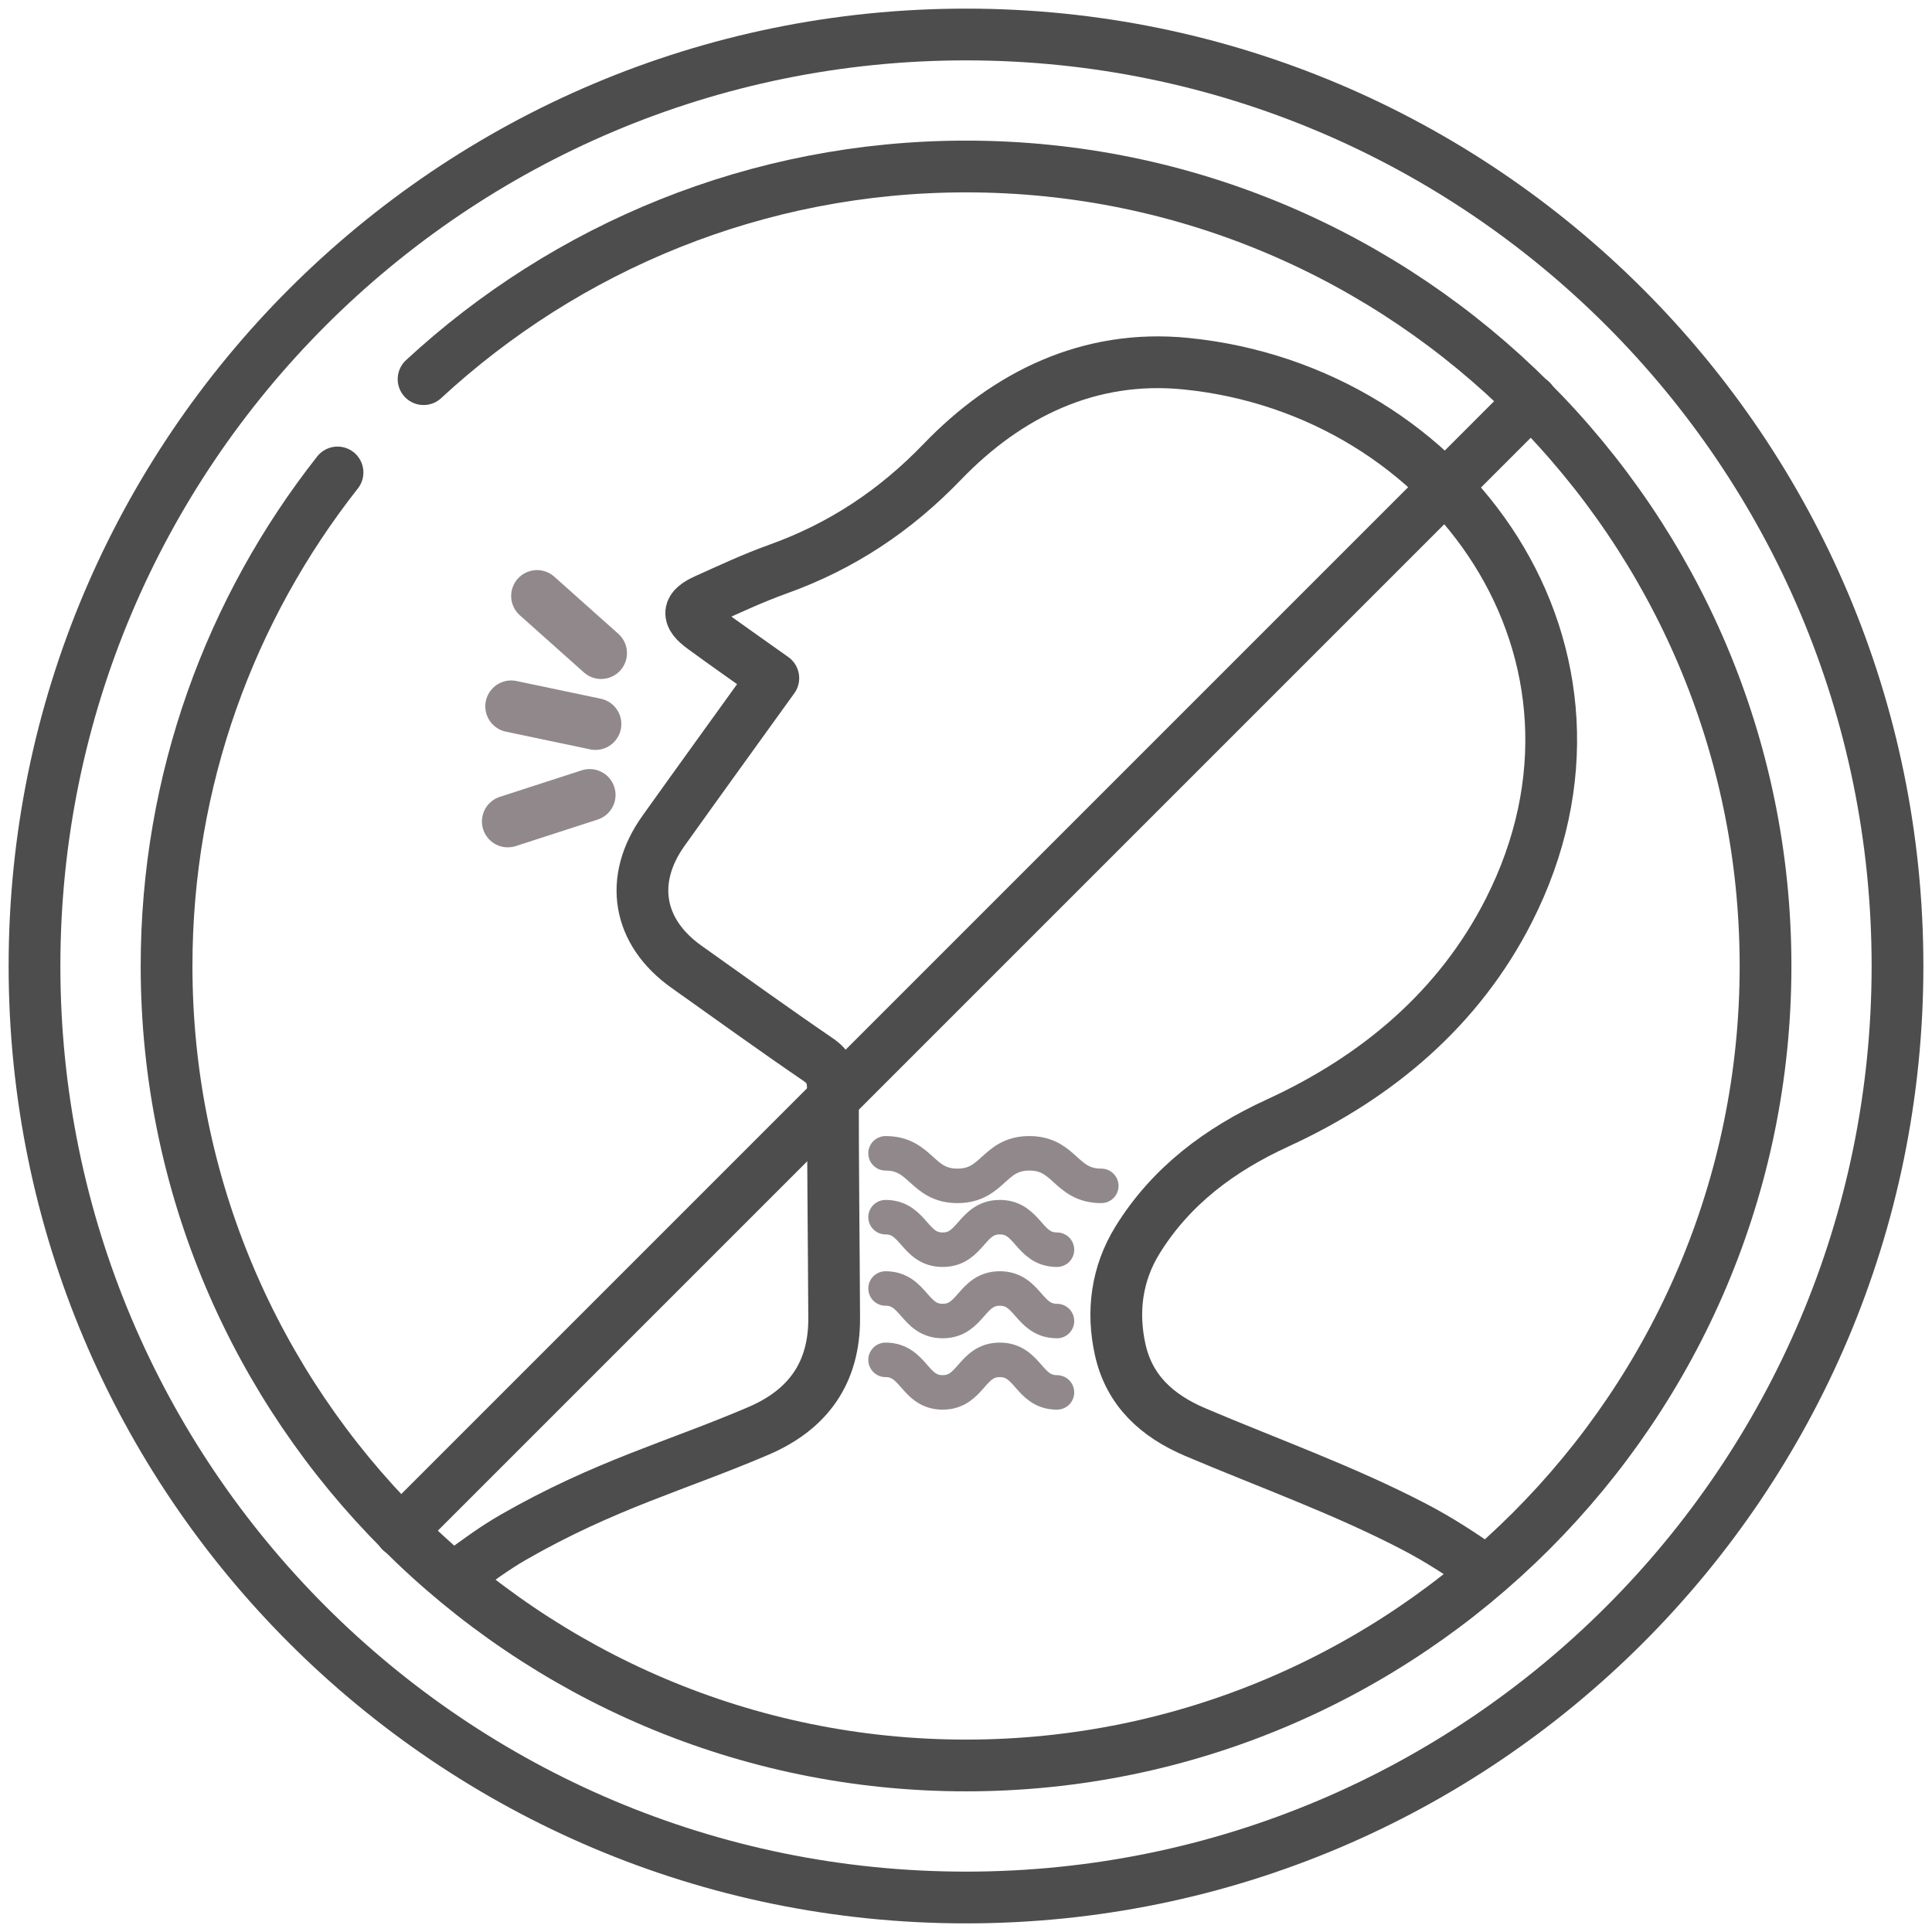
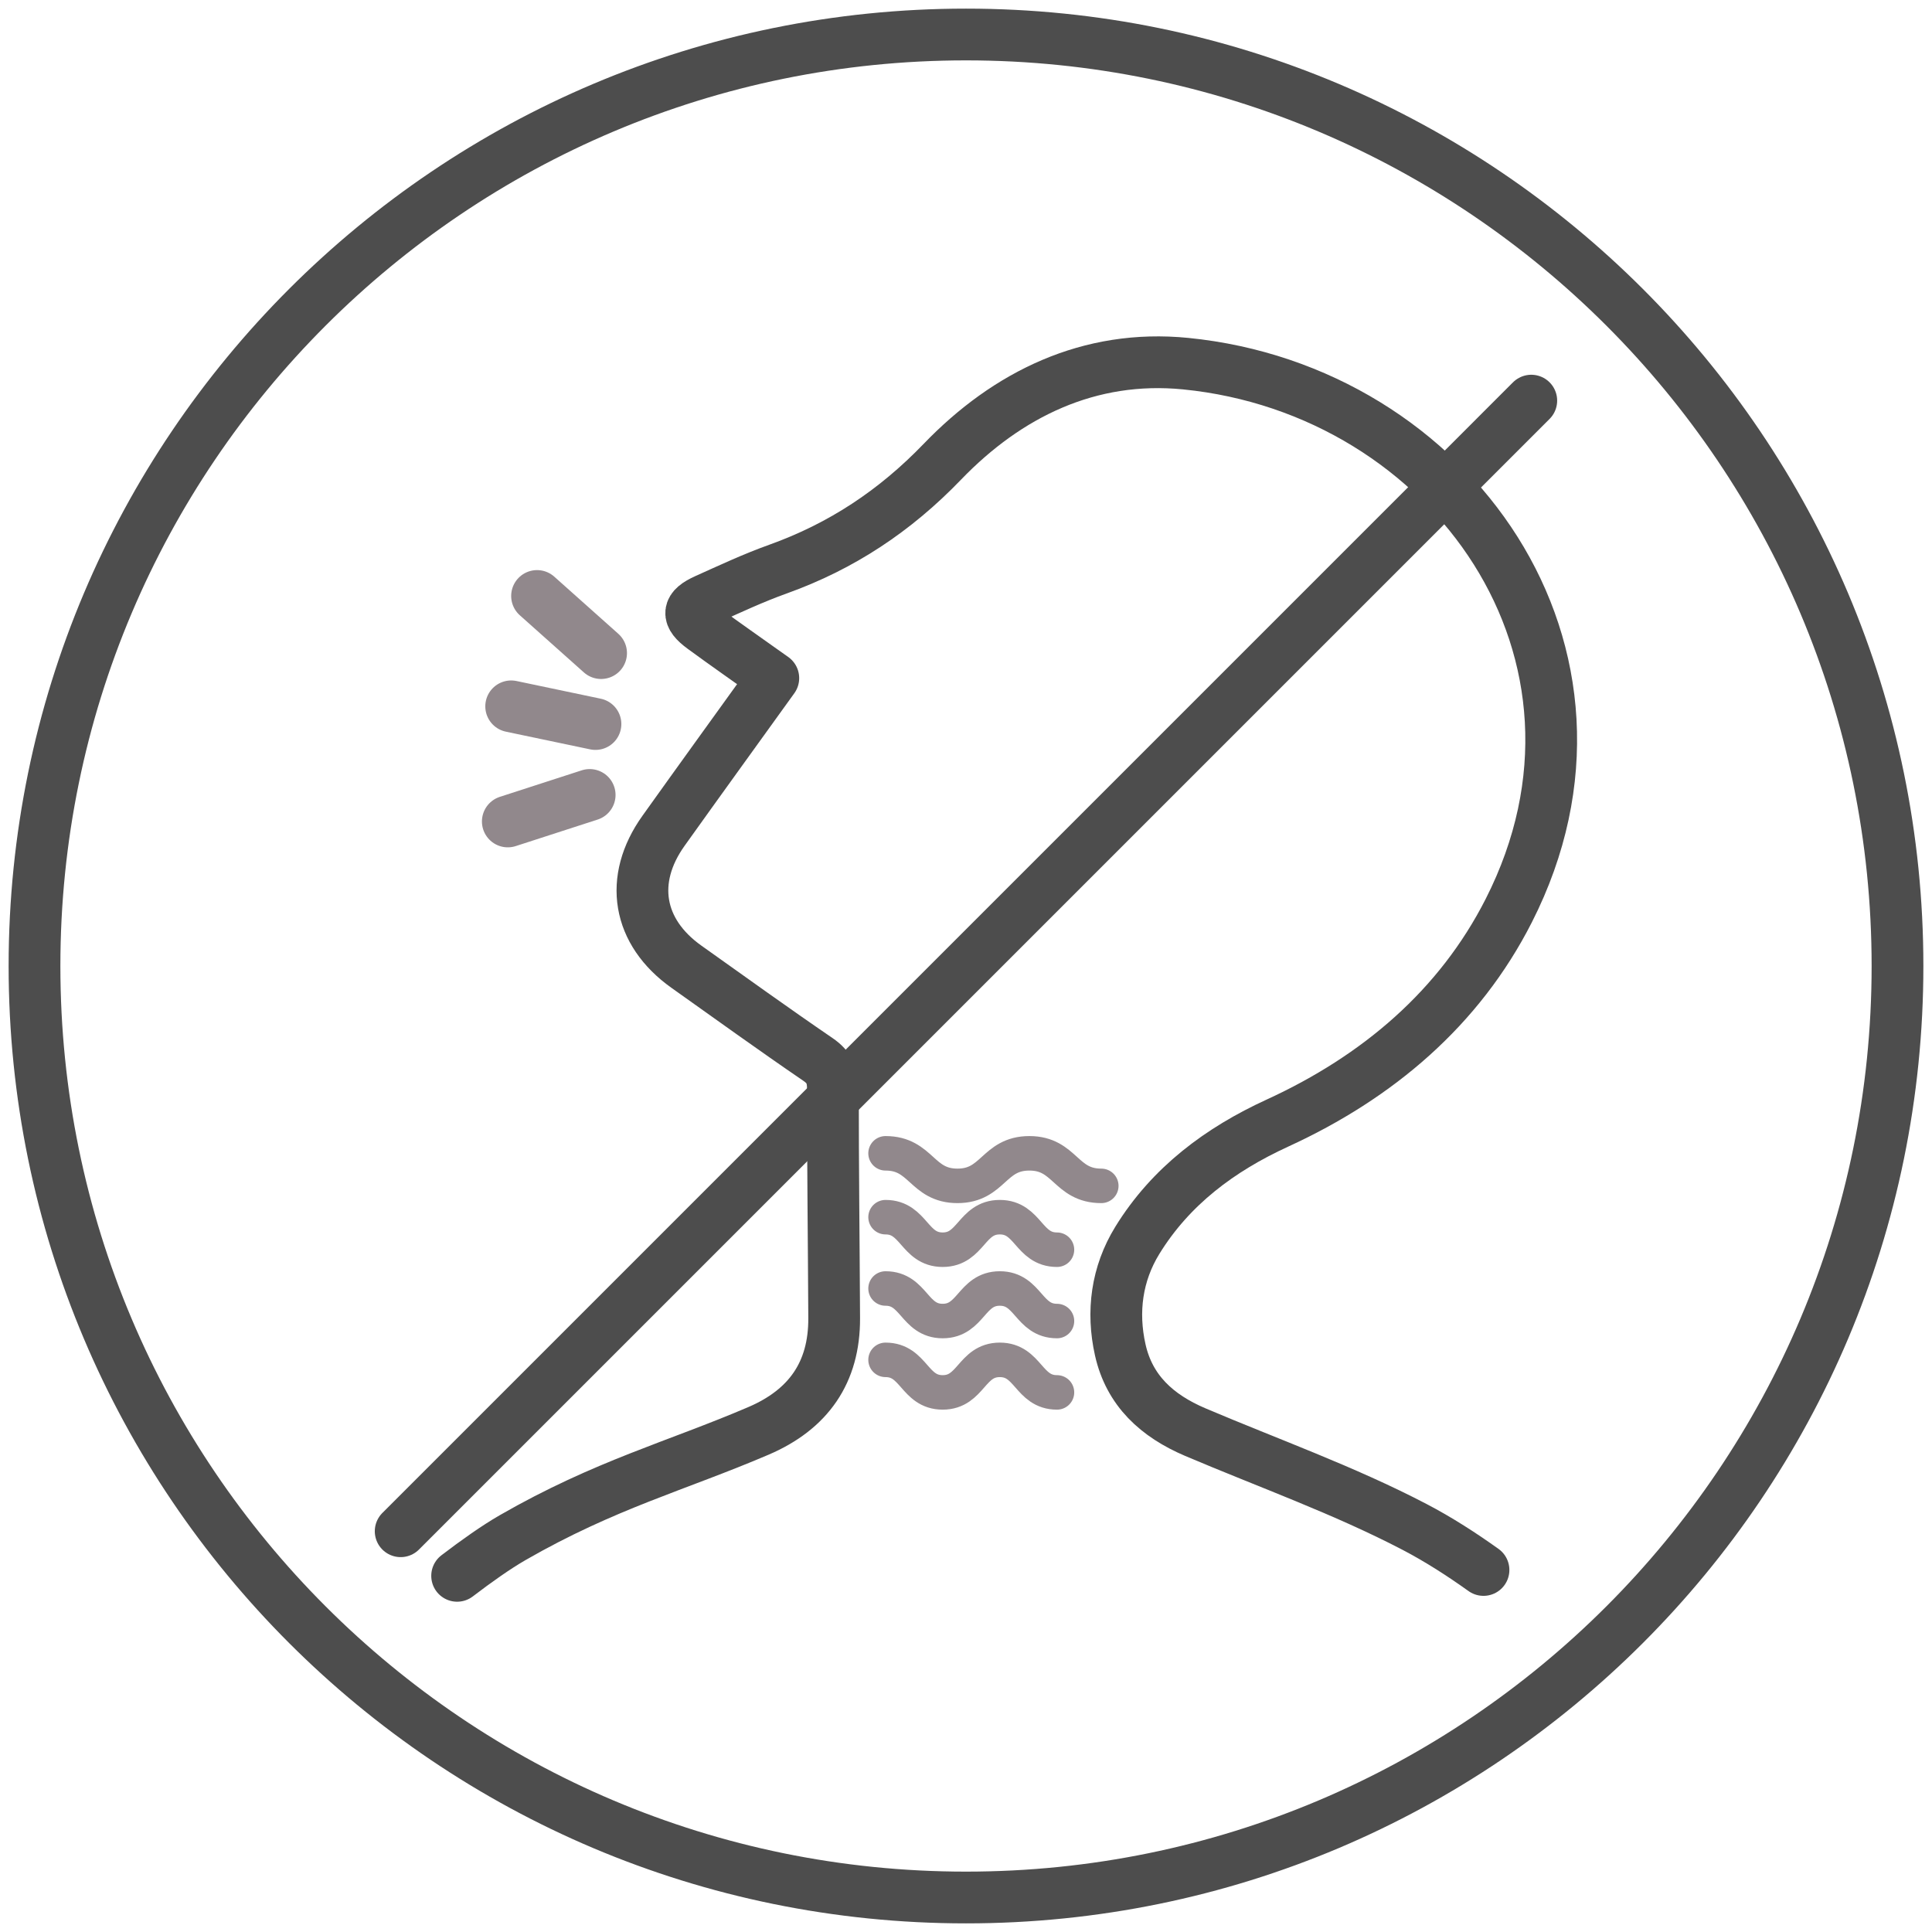
<svg xmlns="http://www.w3.org/2000/svg" width="112" height="112" viewBox="0 0 112 112" fill="none">
  <path d="M26.5 91.353C27.608 90.507 28.756 89.692 29.723 89.136C35.068 86.064 39.221 84.984 43.973 82.948C46.866 81.708 48.371 79.564 48.358 76.423C48.337 71.99 48.282 67.556 48.285 63.123C48.285 62.364 48.082 61.873 47.426 61.423C44.856 59.667 42.33 57.845 39.792 56.042C36.959 54.03 36.443 50.992 38.464 48.163C40.544 45.249 42.643 42.35 44.83 39.312C43.408 38.299 42.065 37.364 40.747 36.398C39.794 35.7 39.841 35.253 40.919 34.768C42.299 34.148 43.674 33.502 45.098 32.993C48.785 31.67 51.884 29.619 54.63 26.767C58.401 22.853 63.15 20.528 68.733 21.081C84.121 22.608 95.028 37.896 87.467 52.785C84.6 58.429 79.872 62.439 74.057 65.105C70.722 66.634 67.868 68.76 65.933 71.902C64.738 73.844 64.447 76.04 64.942 78.252C65.47 80.616 67.071 82.075 69.292 83.021C73.539 84.826 77.911 86.382 82.001 88.516C83.401 89.246 84.773 90.134 86 91.013" stroke="#4D4D4D" stroke-width="3" stroke-miterlimit="10" stroke-linecap="round" stroke-linejoin="round" />
  <path d="M51.336 66.859C53.42 66.859 53.42 68.746 55.505 68.746C57.59 68.746 57.59 66.859 59.674 66.859C61.758 66.859 61.758 68.746 63.843 68.746" stroke="#91888C" stroke-width="2" stroke-miterlimit="10" stroke-linecap="round" stroke-linejoin="round" />
  <path d="M51.336 70.561C52.993 70.561 52.993 72.447 54.647 72.447C56.304 72.447 56.304 70.561 57.96 70.561C59.617 70.561 59.617 72.447 61.274 72.447" stroke="#91888C" stroke-width="2" stroke-miterlimit="10" stroke-linecap="round" stroke-linejoin="round" />
  <path d="M51.336 74.695C52.993 74.695 52.993 76.582 54.647 76.582C56.304 76.582 56.304 74.695 57.96 74.695C59.617 74.695 59.617 76.582 61.274 76.582" stroke="#91888C" stroke-width="2" stroke-miterlimit="10" stroke-linecap="round" stroke-linejoin="round" />
  <path d="M51.336 78.832C52.993 78.832 52.993 80.719 54.647 80.719C56.304 80.719 56.304 78.832 57.96 78.832C59.617 78.832 59.617 80.719 61.274 80.719" stroke="#91888C" stroke-width="2" stroke-miterlimit="10" stroke-linecap="round" stroke-linejoin="round" />
  <path d="M31.133 34.549L34.846 37.861" stroke="#91888C" stroke-width="3" stroke-miterlimit="10" stroke-linecap="round" stroke-linejoin="round" />
  <path d="M29.633 40.947L34.52 41.973" stroke="#91888C" stroke-width="3" stroke-miterlimit="10" stroke-linecap="round" stroke-linejoin="round" />
  <path d="M29.438 47.621L34.184 46.084" stroke="#91888C" stroke-width="3" stroke-miterlimit="10" stroke-linecap="round" stroke-linejoin="round" />
  <path d="M56 110C85.823 110 110 85.823 110 56C110 26.177 85.823 2 56 2C26.177 2 2 26.177 2 56C2 85.823 26.177 110 56 110Z" stroke="#4D4D4D" stroke-width="3" stroke-miterlimit="10" stroke-linecap="round" stroke-linejoin="round" />
-   <path d="M24.555 21.98C32.826 14.334 43.879 9.652 56.003 9.652C81.558 9.652 102.35 30.444 102.35 55.999C102.35 81.555 81.558 102.346 56.003 102.346C30.448 102.346 9.656 81.555 9.656 55.999C9.656 45.208 13.362 35.272 19.567 27.389" stroke="#4D4D4D" stroke-width="3" stroke-miterlimit="10" stroke-linecap="round" stroke-linejoin="round" />
  <path d="M88.77 23.225L23.227 88.768" stroke="#4D4D4D" stroke-width="3" stroke-miterlimit="10" stroke-linecap="round" stroke-linejoin="round" />
</svg>